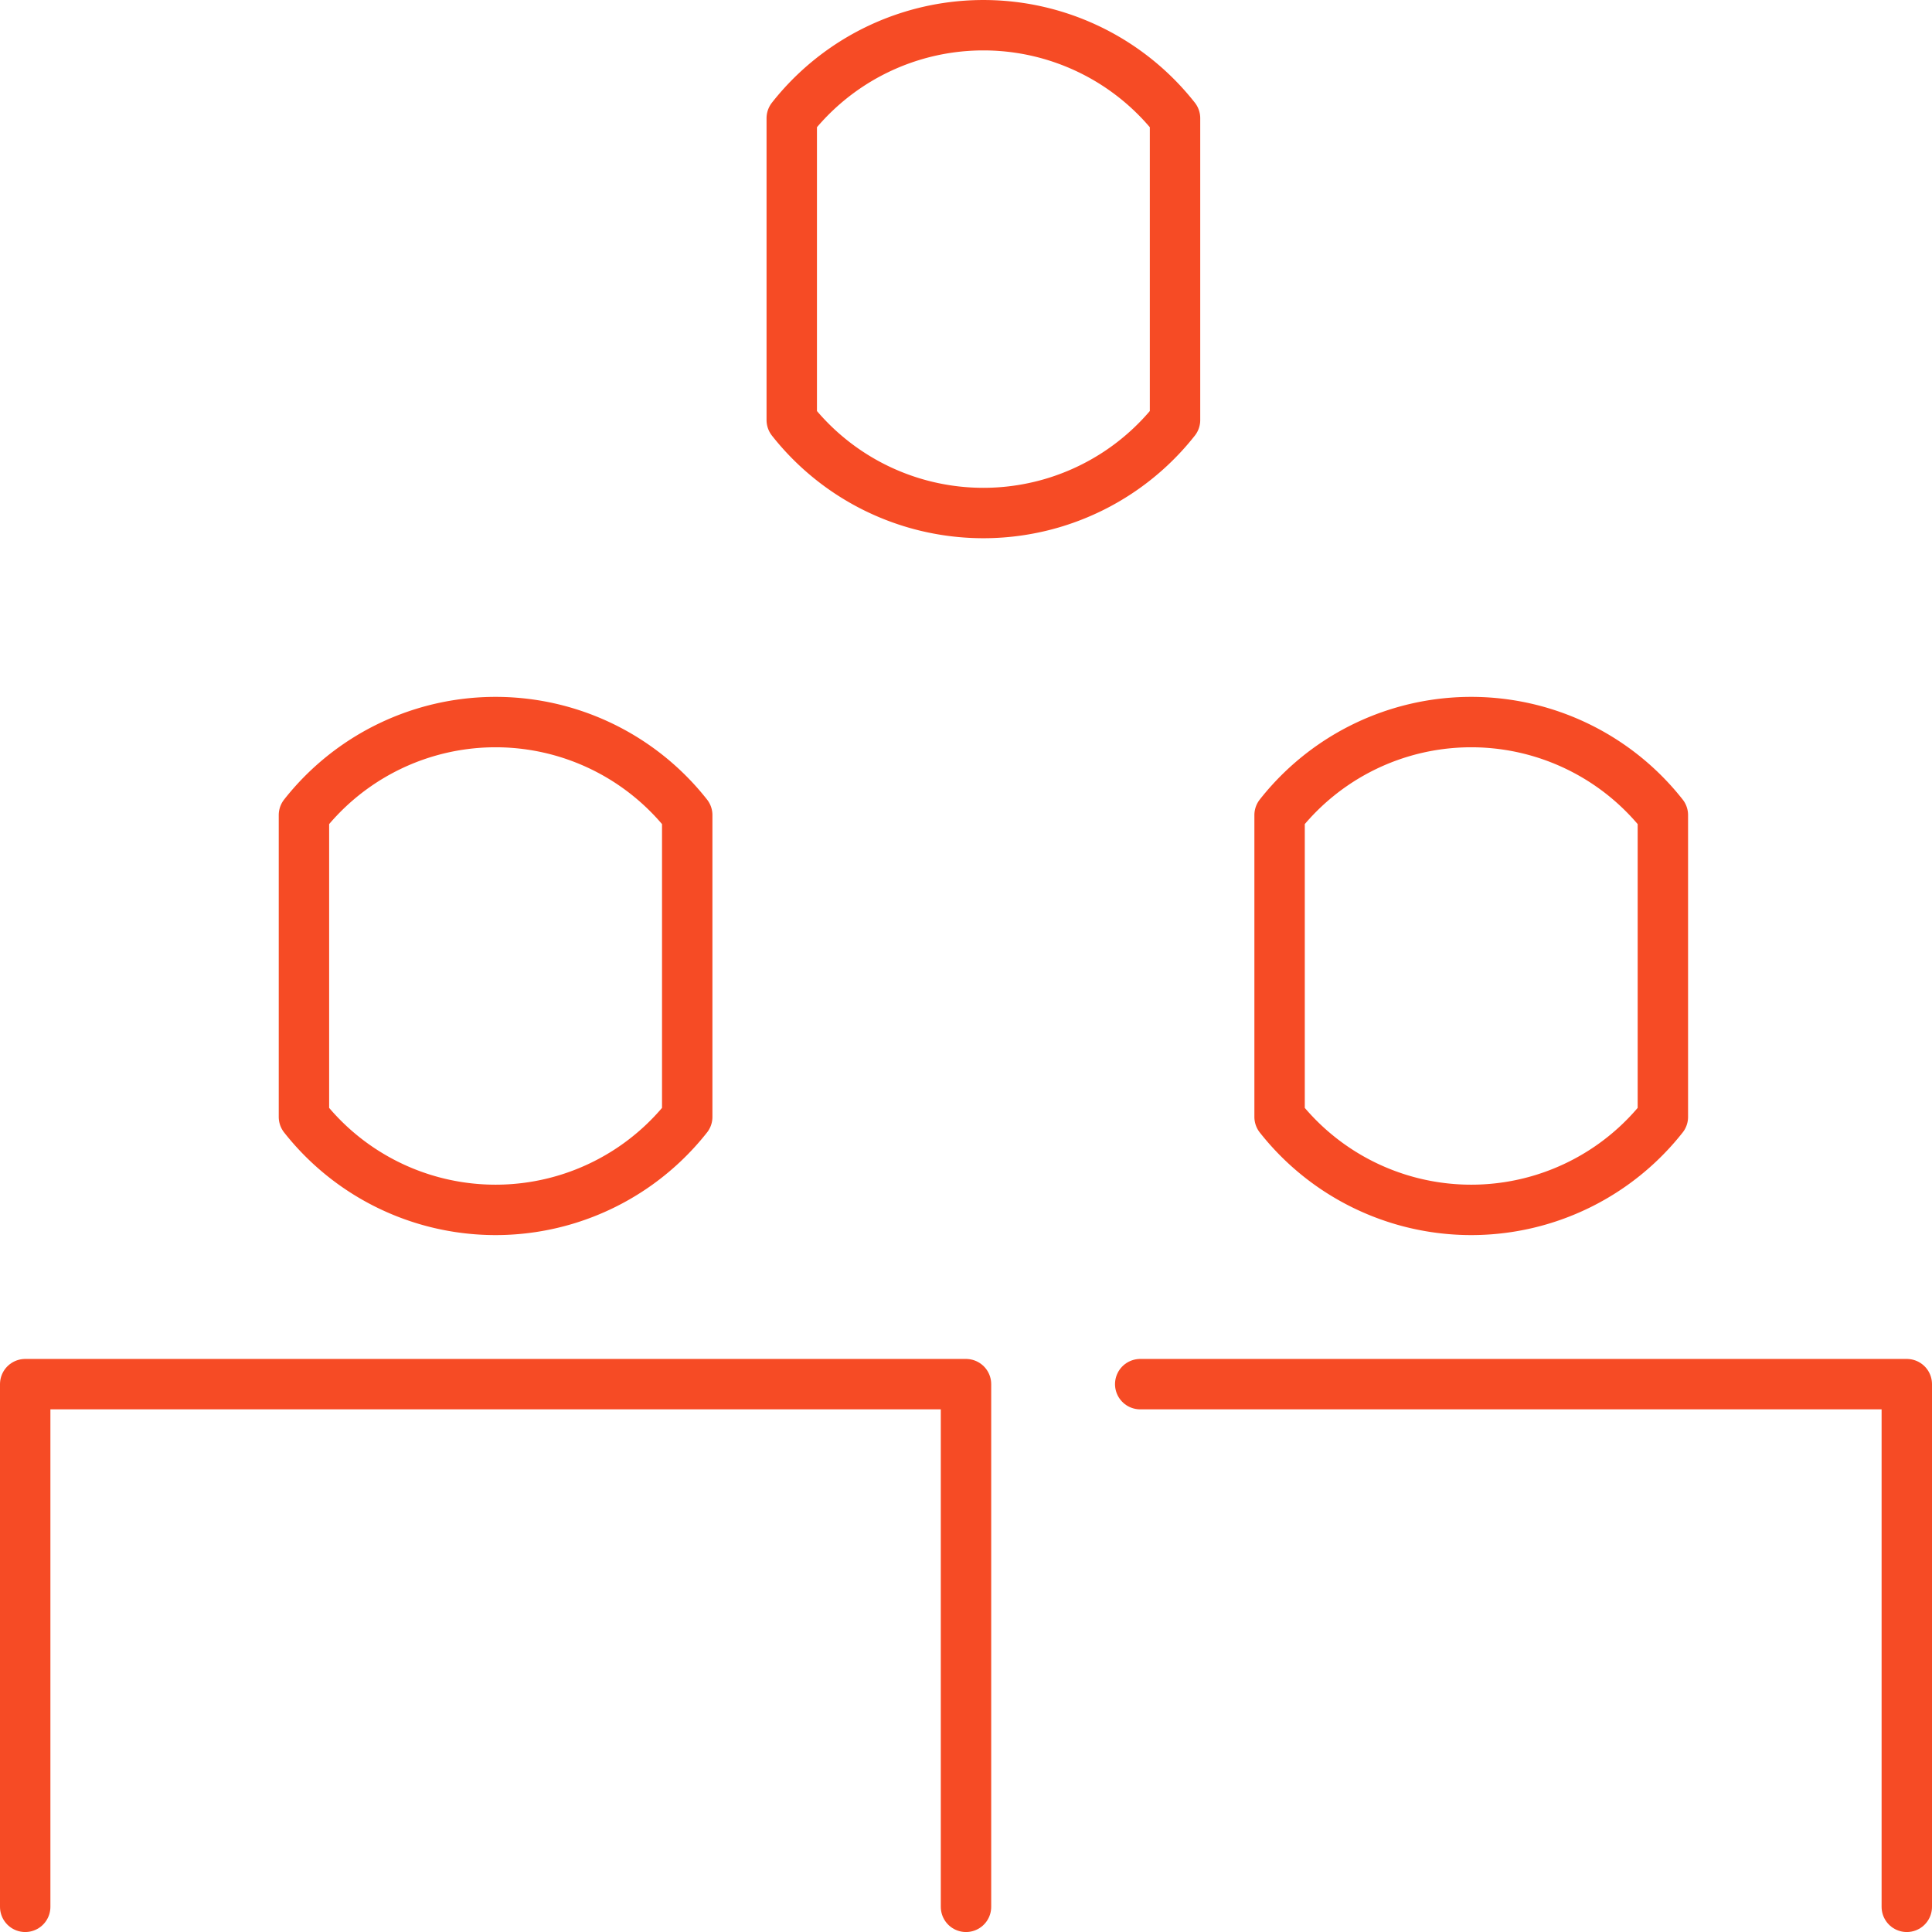
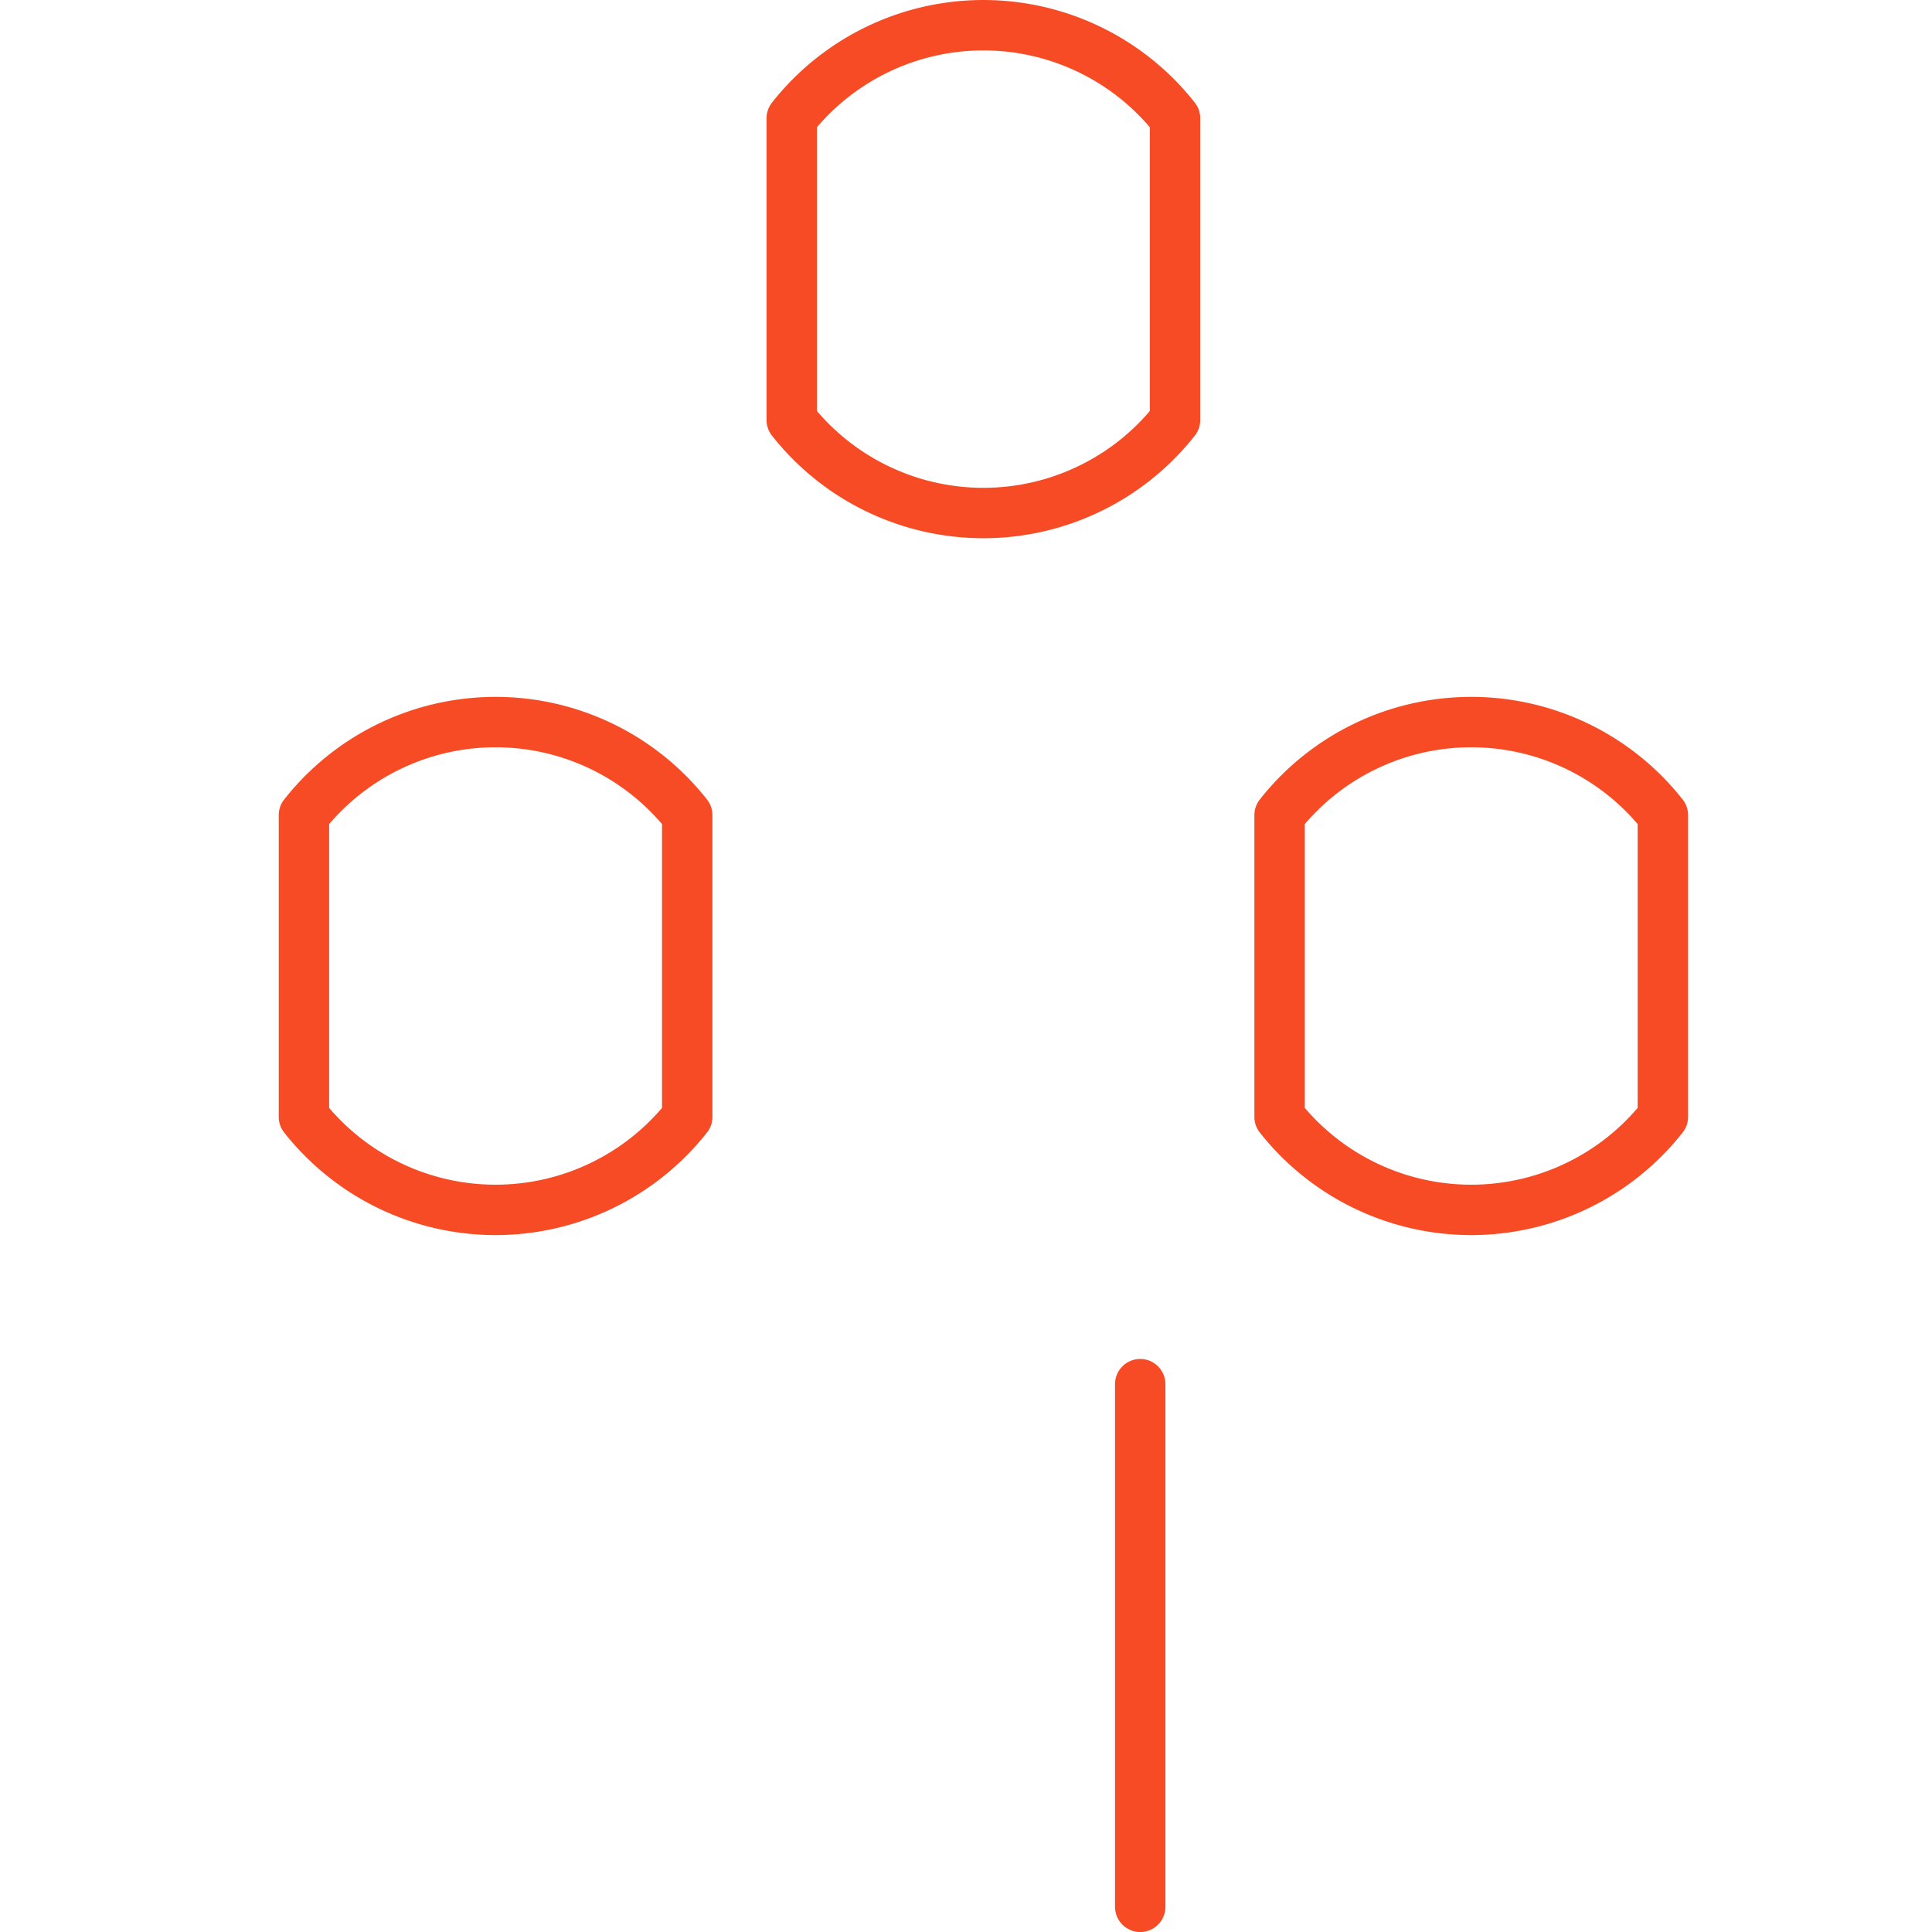
<svg xmlns="http://www.w3.org/2000/svg" width="57.5" height="57.501" viewBox="0 0 57.5 57.501">
  <g id="_7_expert_monitoring" data-name="7 expert monitoring" transform="translate(0.75 0.75)">
-     <path id="Path_1004" data-name="Path 1004" d="M1,55.556V40H29V55.556" transform="translate(-1 0.445)" fill="none" stroke="#f64b25" stroke-linecap="round" stroke-linejoin="round" stroke-width="1.5" />
-     <path id="Path_1005" data-name="Path 1005" d="M33,40H55.815V55.556" transform="translate(0.185 0.445)" fill="none" stroke="#f64b25" stroke-linecap="round" stroke-linejoin="round" stroke-width="1.5" />
+     <path id="Path_1005" data-name="Path 1005" d="M33,40V55.556" transform="translate(0.185 0.445)" fill="none" stroke="#f64b25" stroke-linecap="round" stroke-linejoin="round" stroke-width="1.5" />
    <path id="Path_1006" data-name="Path 1006" d="M20.407,32.751A7.261,7.261,0,0,1,9,32.751V23.769a7.259,7.259,0,0,1,11.407,0Z" transform="translate(-0.704 -0.26)" fill="none" stroke="#f64b25" stroke-linecap="round" stroke-linejoin="round" stroke-width="1.5" />
    <path id="Path_1007" data-name="Path 1007" d="M48.407,32.751a7.261,7.261,0,0,1-11.407,0V23.769a7.259,7.259,0,0,1,11.407,0Z" transform="translate(0.333 -0.26)" fill="none" stroke="#f64b25" stroke-linecap="round" stroke-linejoin="round" stroke-width="1.5" />
    <path id="Path_1008" data-name="Path 1008" d="M34.407,12.751a7.261,7.261,0,0,1-11.407,0V3.769a7.259,7.259,0,0,1,11.407,0Z" transform="translate(-0.186 -1)" fill="none" stroke="#f64b25" stroke-linecap="round" stroke-linejoin="round" stroke-width="1.5" />
  </g>
</svg>